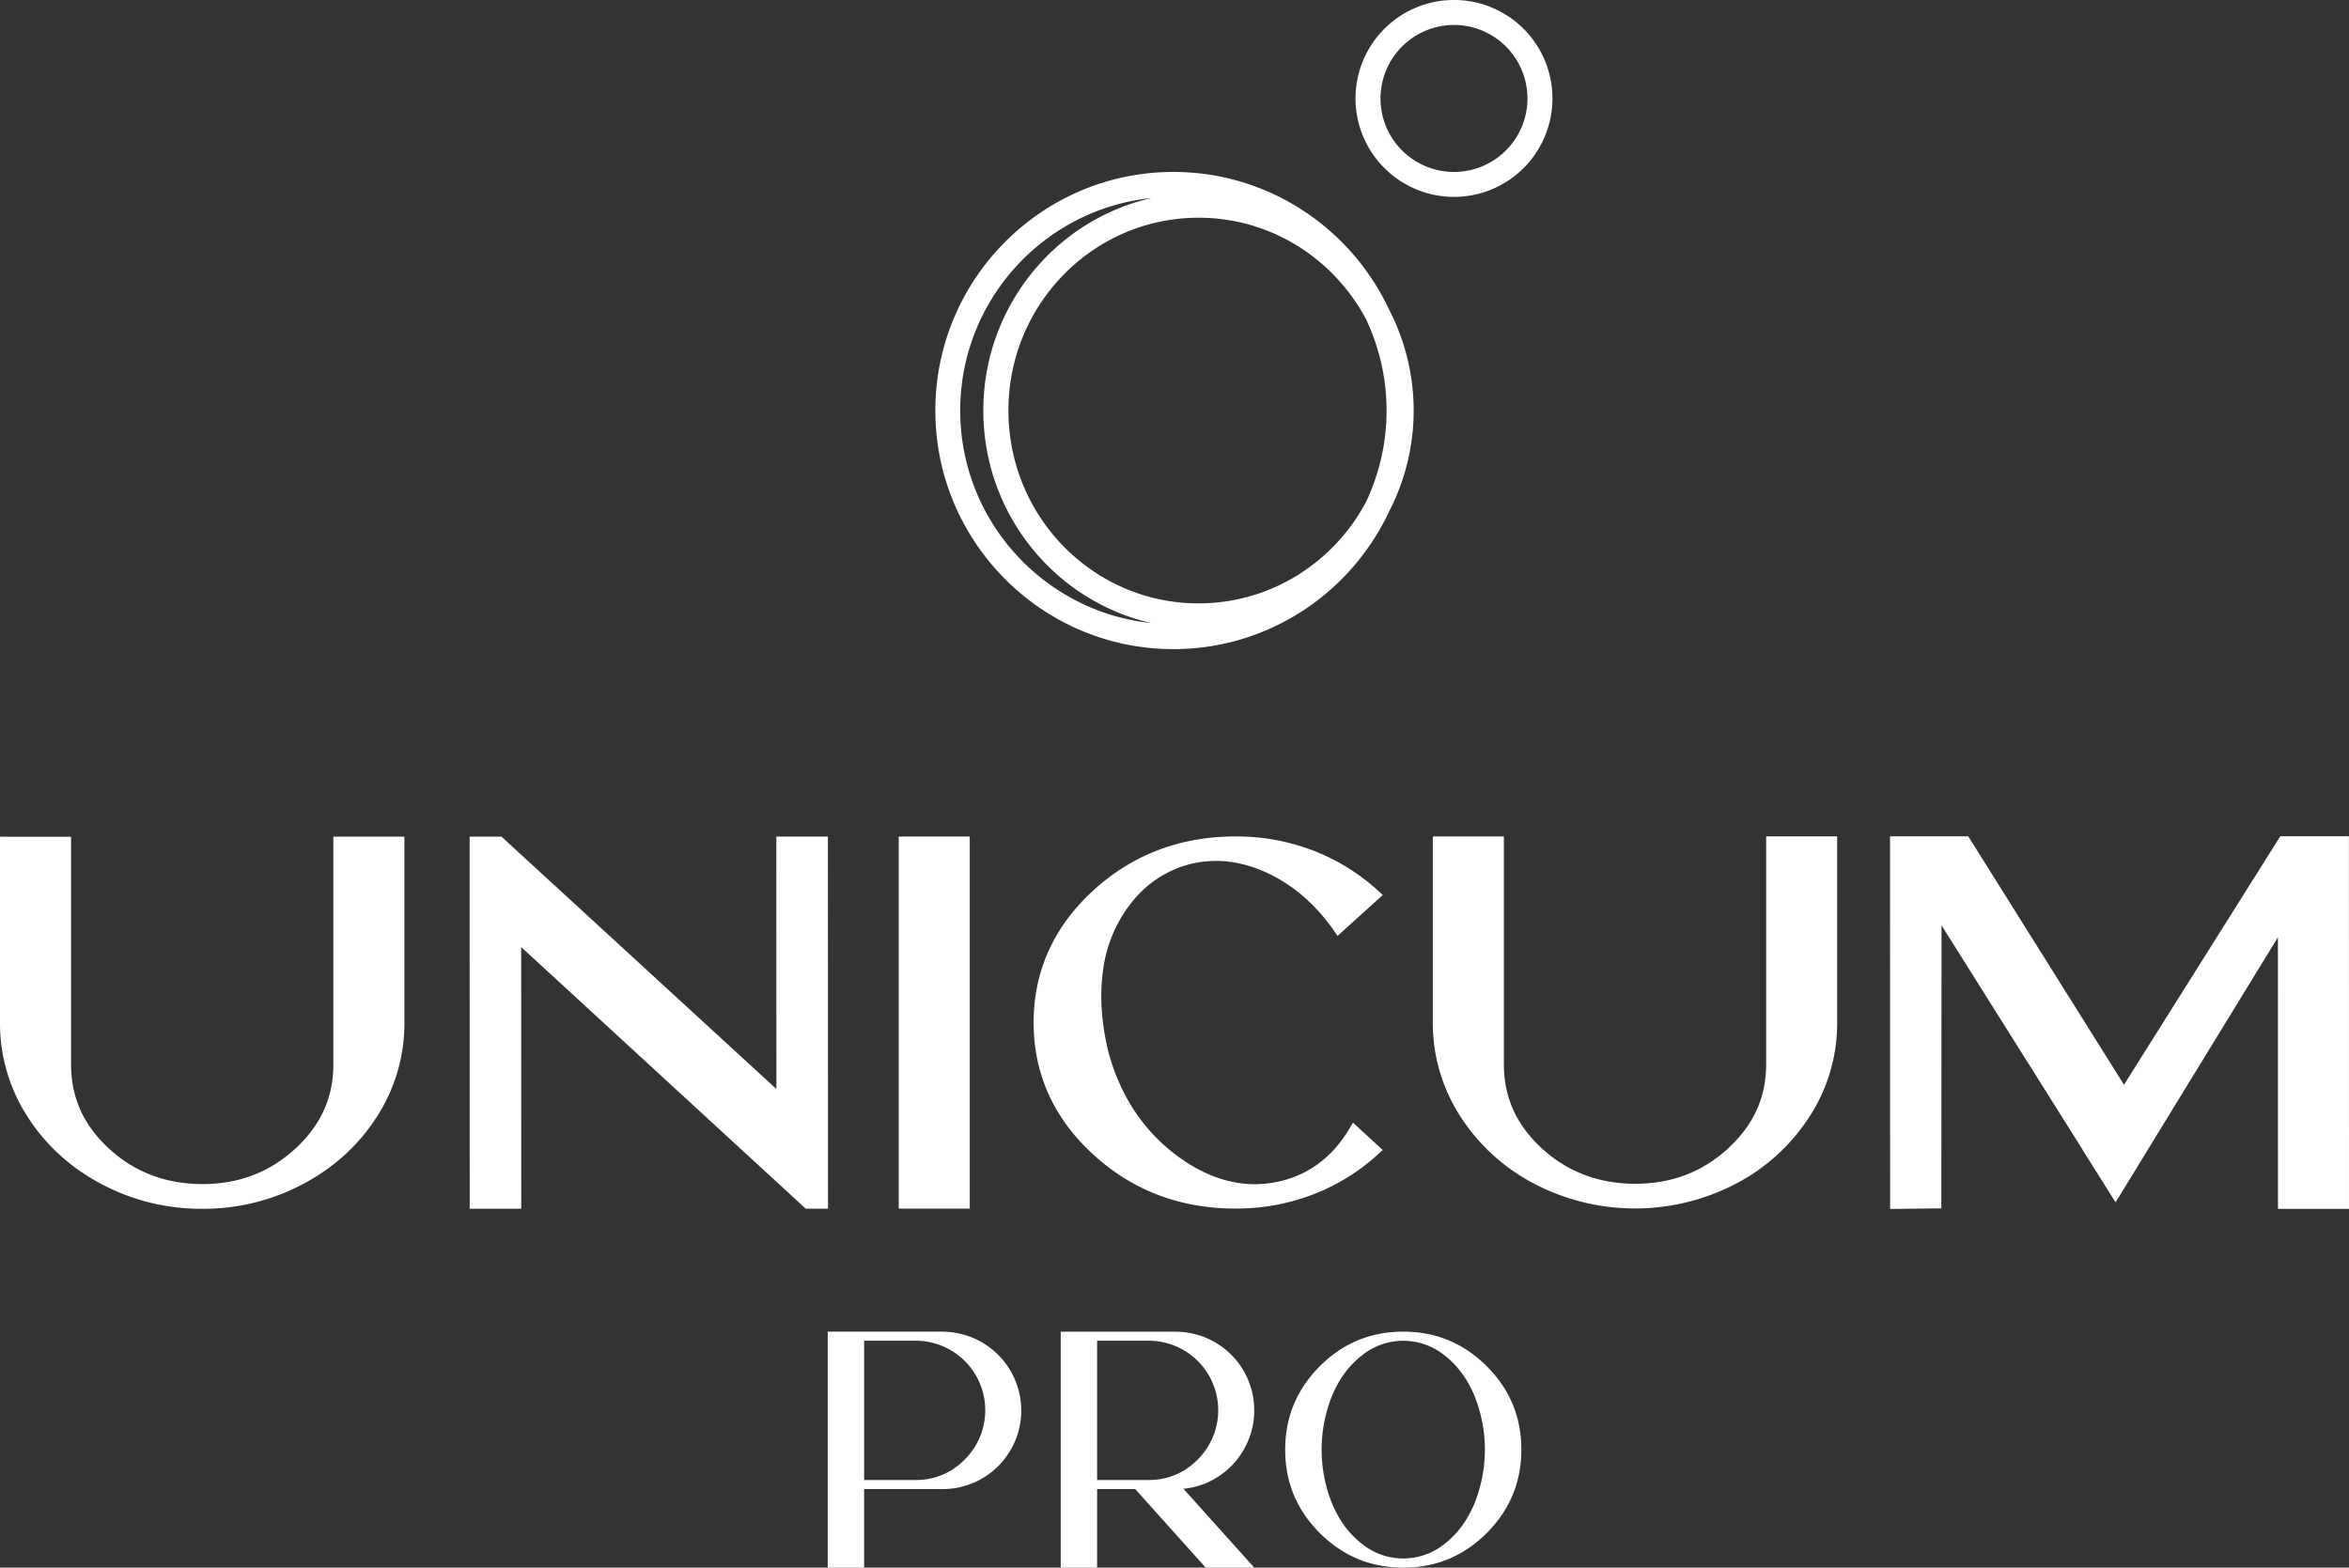
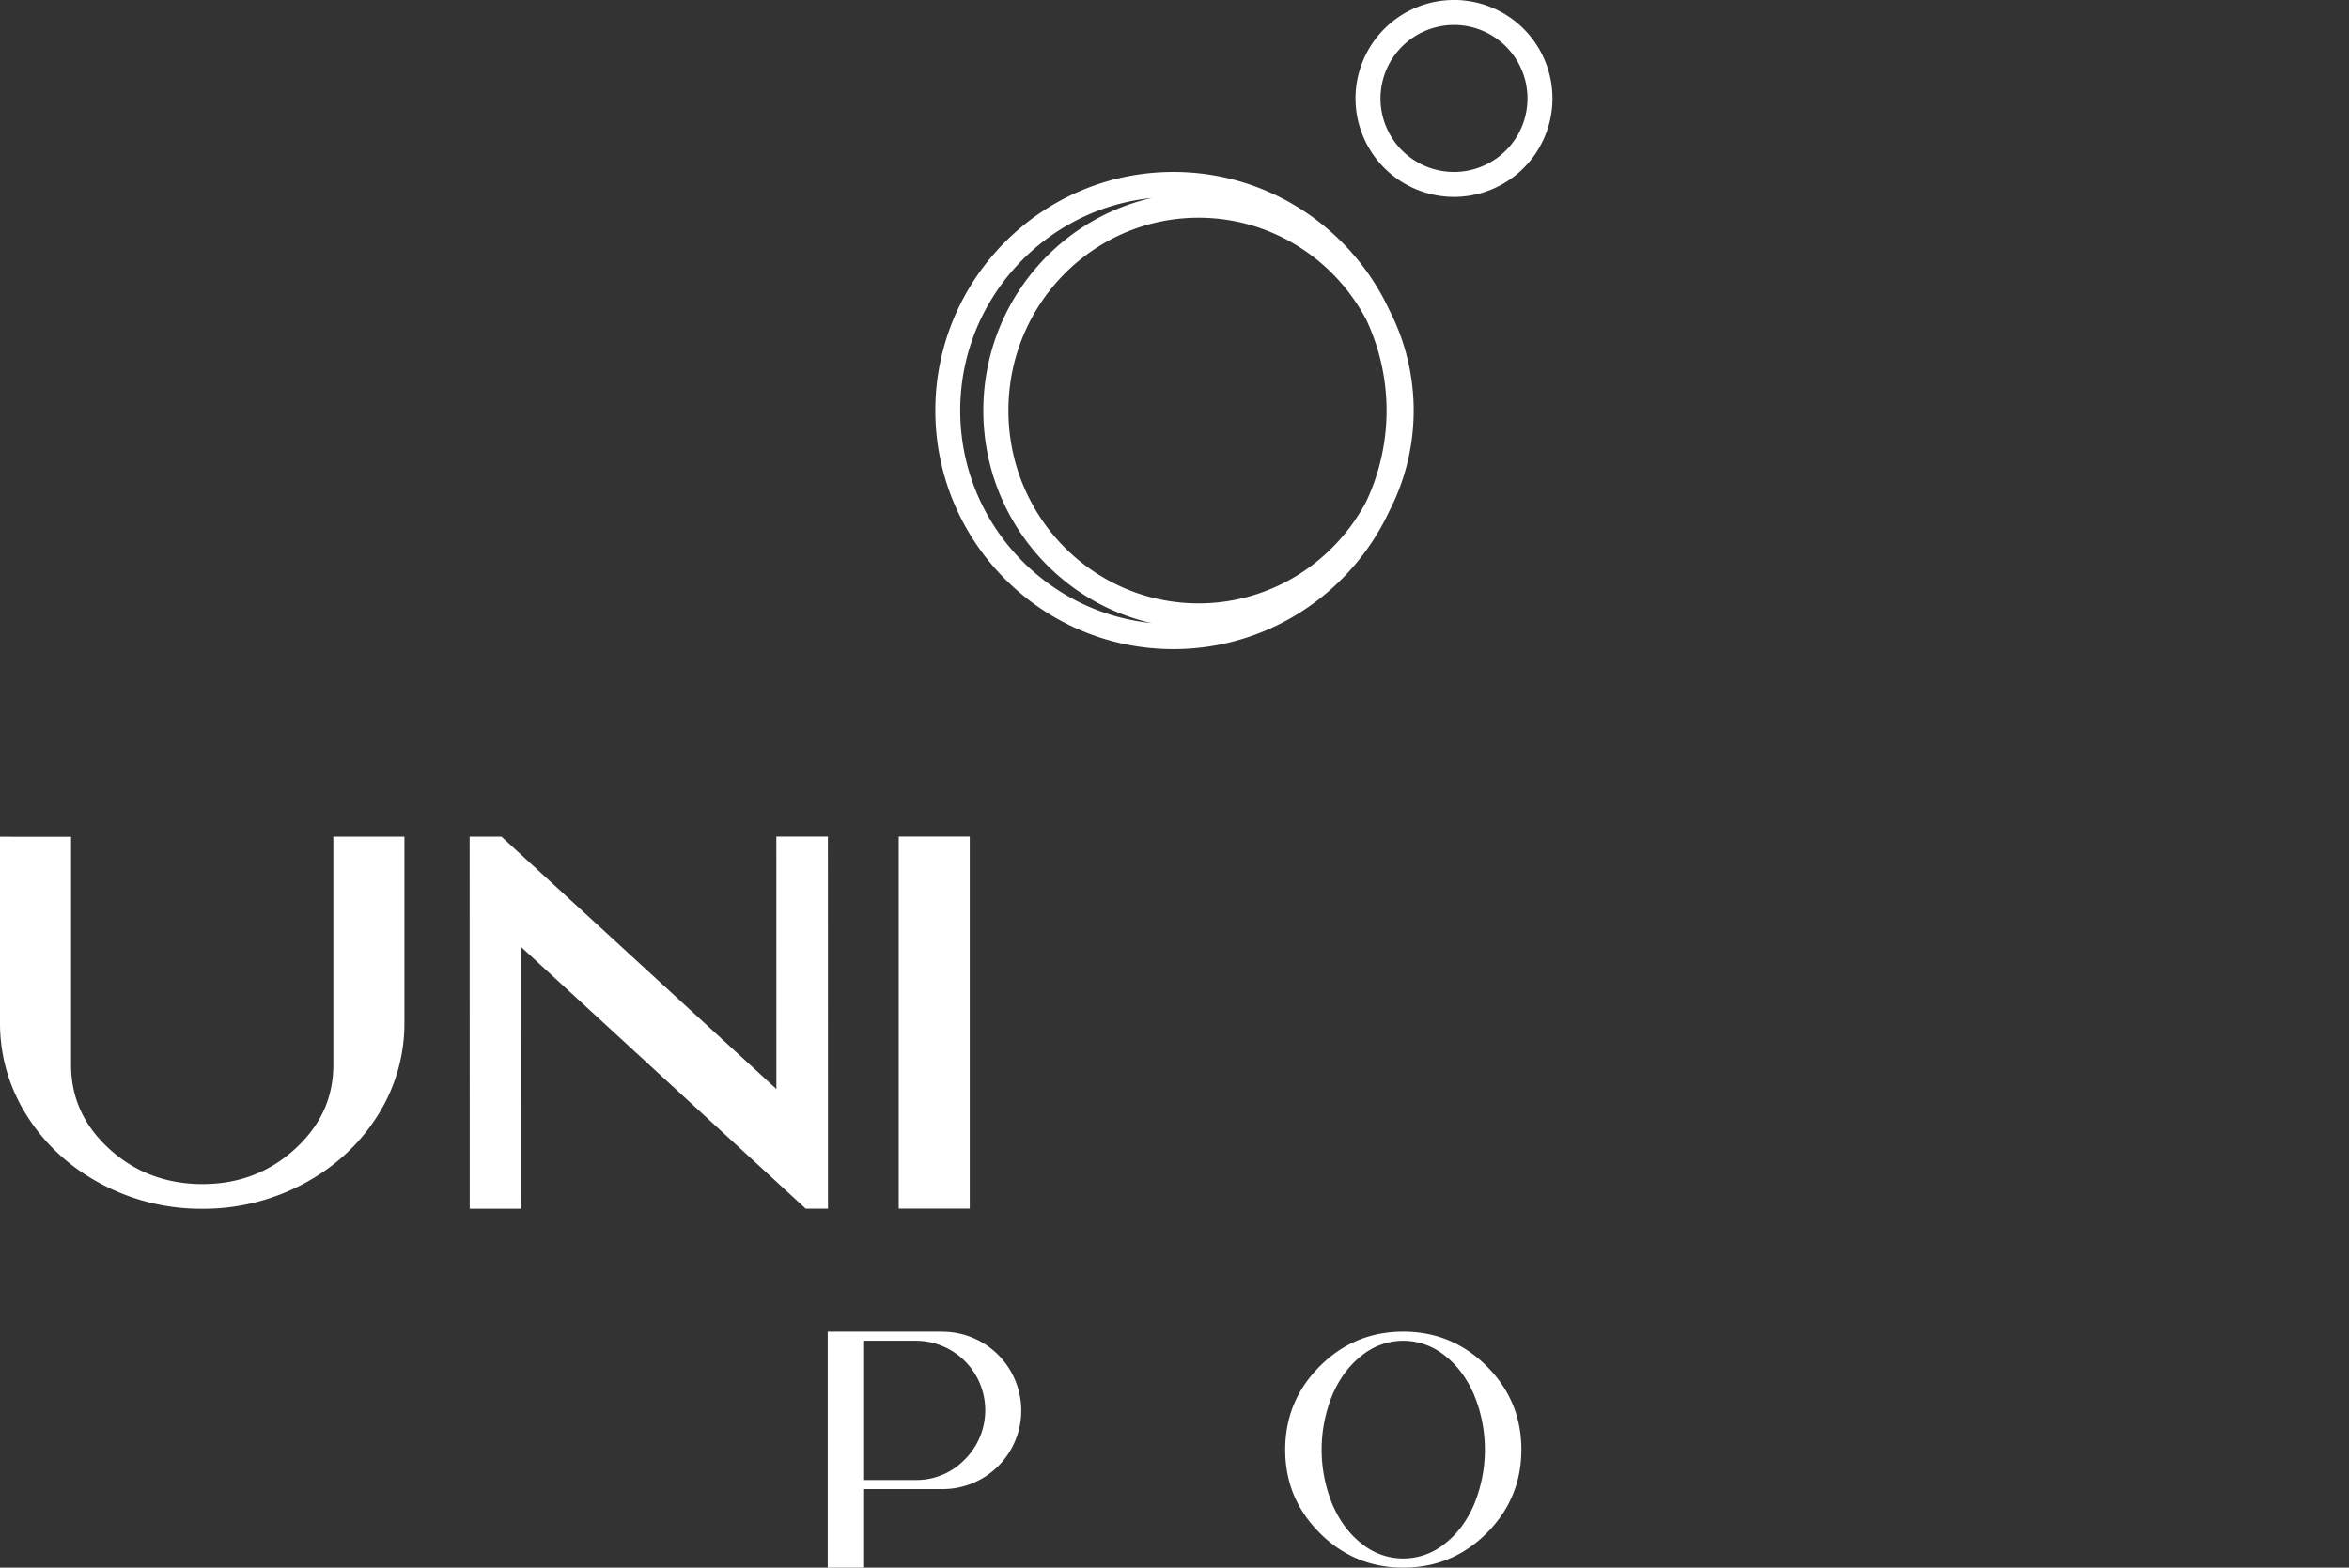
<svg xmlns="http://www.w3.org/2000/svg" viewBox="0 0 1423.96 950.41">
  <rect x="0" y="0" width="1423.96" height="950.41" fill="#333333" stroke="none" />
  <defs>
    <style>.cls-1{fill:#fff;}</style>
  </defs>
  <g id="Layer_2" data-name="Layer 2">
    <g id="Layer_1-2" data-name="Layer 1">
      <path class="cls-1" d="M202.07,507.25l0,138.14c0,20.06-7.56,36.77-23.12,51.08s-34.37,21.4-56.19,21.41c-22,0-41.07-7.19-56.55-21.38s-23.13-31-23.13-51.07l0-138.14H0L0,620.08A104.13,104.13,0,0,0,16.56,676.8c10.92,17.19,26,31,44.82,41a128.79,128.79,0,0,0,61.23,15.06,128.86,128.86,0,0,0,61.22-15.08c18.81-10,33.89-23.83,44.79-41A104.1,104.1,0,0,0,245.15,620l0-112.78Z" />
      <rect class="cls-1" x="544.8" y="507.18" width="43.06" height="225.58" />
-       <path class="cls-1" d="M749,732.72a129.18,129.18,0,0,0,47.27-8.67,124.64,124.64,0,0,0,39.29-24.39l2.66-2.44-18.06-16.59-1.94,3.3c-10,16.9-23.86,27.67-41.32,32-21,5.2-42,.3-62.41-14.52-20.56-14.93-34.78-35.93-42.23-62.29-4.64-18.27-5.83-35.57-3.52-51.42a82.87,82.87,0,0,1,17.68-41.09,65.87,65.87,0,0,1,35-22.74c15.35-3.78,31.15-1.95,46.9,5.42s29.51,19.3,40.5,35.23l2,2.9,27.43-24.83-2.7-2.45a125.27,125.27,0,0,0-39.29-24.39,129.79,129.79,0,0,0-47.28-8.64c-33.56,0-62.63,11.08-86.4,32.91s-36,48.81-36,79.9,12.12,58,36,79.9S715.37,732.73,749,732.72Z" />
-       <path class="cls-1" d="M1070.64,507.07l0,138.14c0,20.06-7.56,36.77-23.12,51.08s-34.37,21.4-56.2,21.41c-22,0-41.06-7.19-56.55-21.38s-23.12-31-23.12-51.08l0-138.13H868.57l0,112.78a104.08,104.08,0,0,0,16.54,56.71,117.86,117.86,0,0,0,44.82,41,132,132,0,0,0,122.45,0,117.8,117.8,0,0,0,44.78-41,103.86,103.86,0,0,0,16.53-56.72l0-112.79Z" />
-       <polygon class="cls-1" points="1423.91 507 1382.3 507.01 1287.56 657.65 1194.08 508.52 1193.17 507.05 1145.74 507.06 1145.79 732.96 1176.84 732.6 1176.95 561 1262.68 697.37 1262.65 697.43 1282.45 728.95 1380.87 568.25 1380.9 732.91 1423.96 732.9 1423.91 507" />
      <polygon class="cls-1" points="501.87 507.19 470.62 507.2 470.65 660.24 304.88 508.05 304 507.23 284.69 507.24 284.74 732.82 315.98 732.81 315.94 574.19 487.53 731.96 488.41 732.78 501.92 732.78 501.87 507.19" />
      <path class="cls-1" d="M881.4,119.37a59.69,59.69,0,1,0-59.69-59.68A59.75,59.75,0,0,0,881.4,119.37Zm0-104.23a44.55,44.55,0,1,1-44.55,44.55A44.61,44.61,0,0,1,881.4,15.14Z" />
      <path class="cls-1" d="M711.32,393.55c57.82,0,107.77-34.25,130.8-83.55a133.12,133.12,0,0,0,0-122.18c-23-49.32-73-83.58-130.81-83.58C631.74,104.24,567,169.13,567,248.89S631.74,393.55,711.32,393.55ZM726.56,132c44,0,82.18,25,101.61,61.69a129.53,129.53,0,0,1,0,110.46c-19.45,36.7-57.65,61.66-101.6,61.66-63.66,0-115.27-52.34-115.27-116.91S662.9,132,726.56,132Zm-28.47-11.94c-58.26,13.19-102,65.93-102,128.84s43.67,115.63,101.91,128.84c-65-6.68-115.92-61.92-115.92-128.84S633,126.71,698.09,120.05Z" />
      <path class="cls-1" d="M571.46,807.34h-69.7V950.41h22.07V902.79h47.63a47.58,47.58,0,0,0,41.29-23.91A47.32,47.32,0,0,0,619.08,855a47.8,47.8,0,0,0-47.62-47.62Zm13.39,77.47a40.44,40.44,0,0,1-29.75,12.46H523.83V812.85H555.1a42.14,42.14,0,0,1,29.75,72Z" />
-       <path class="cls-1" d="M754.7,877.54A47.18,47.18,0,0,0,760.32,855a47.63,47.63,0,0,0-47.62-47.62H643V950.41h22.07V902.79h23.09l42.73,47.62h29.43L717.4,902.59a46.79,46.79,0,0,0,21.87-7.88A47.31,47.31,0,0,0,754.7,877.54Zm-28.62,7.27a40.4,40.4,0,0,1-29.74,12.46H665.07V812.85h31.27a42.14,42.14,0,0,1,29.74,72Z" />
      <path class="cls-1" d="M850.67,807.34q-29.64,0-50.59,20.95t-21,50.59q0,29.63,21,50.58t50.59,20.95q29.63,0,50.58-20.95t21-50.58q0-29.64-21-50.59T850.67,807.34Zm42.92,104.74q-6.55,15.24-18,24a39.81,39.81,0,0,1-49.88,0q-11.44-8.79-18-24a87.59,87.59,0,0,1,0-66.42q6.54-15.21,18-24a39.78,39.78,0,0,1,49.88,0q11.45,8.8,18,24a87.59,87.59,0,0,1,0,66.42Z" />
    </g>
  </g>
</svg>